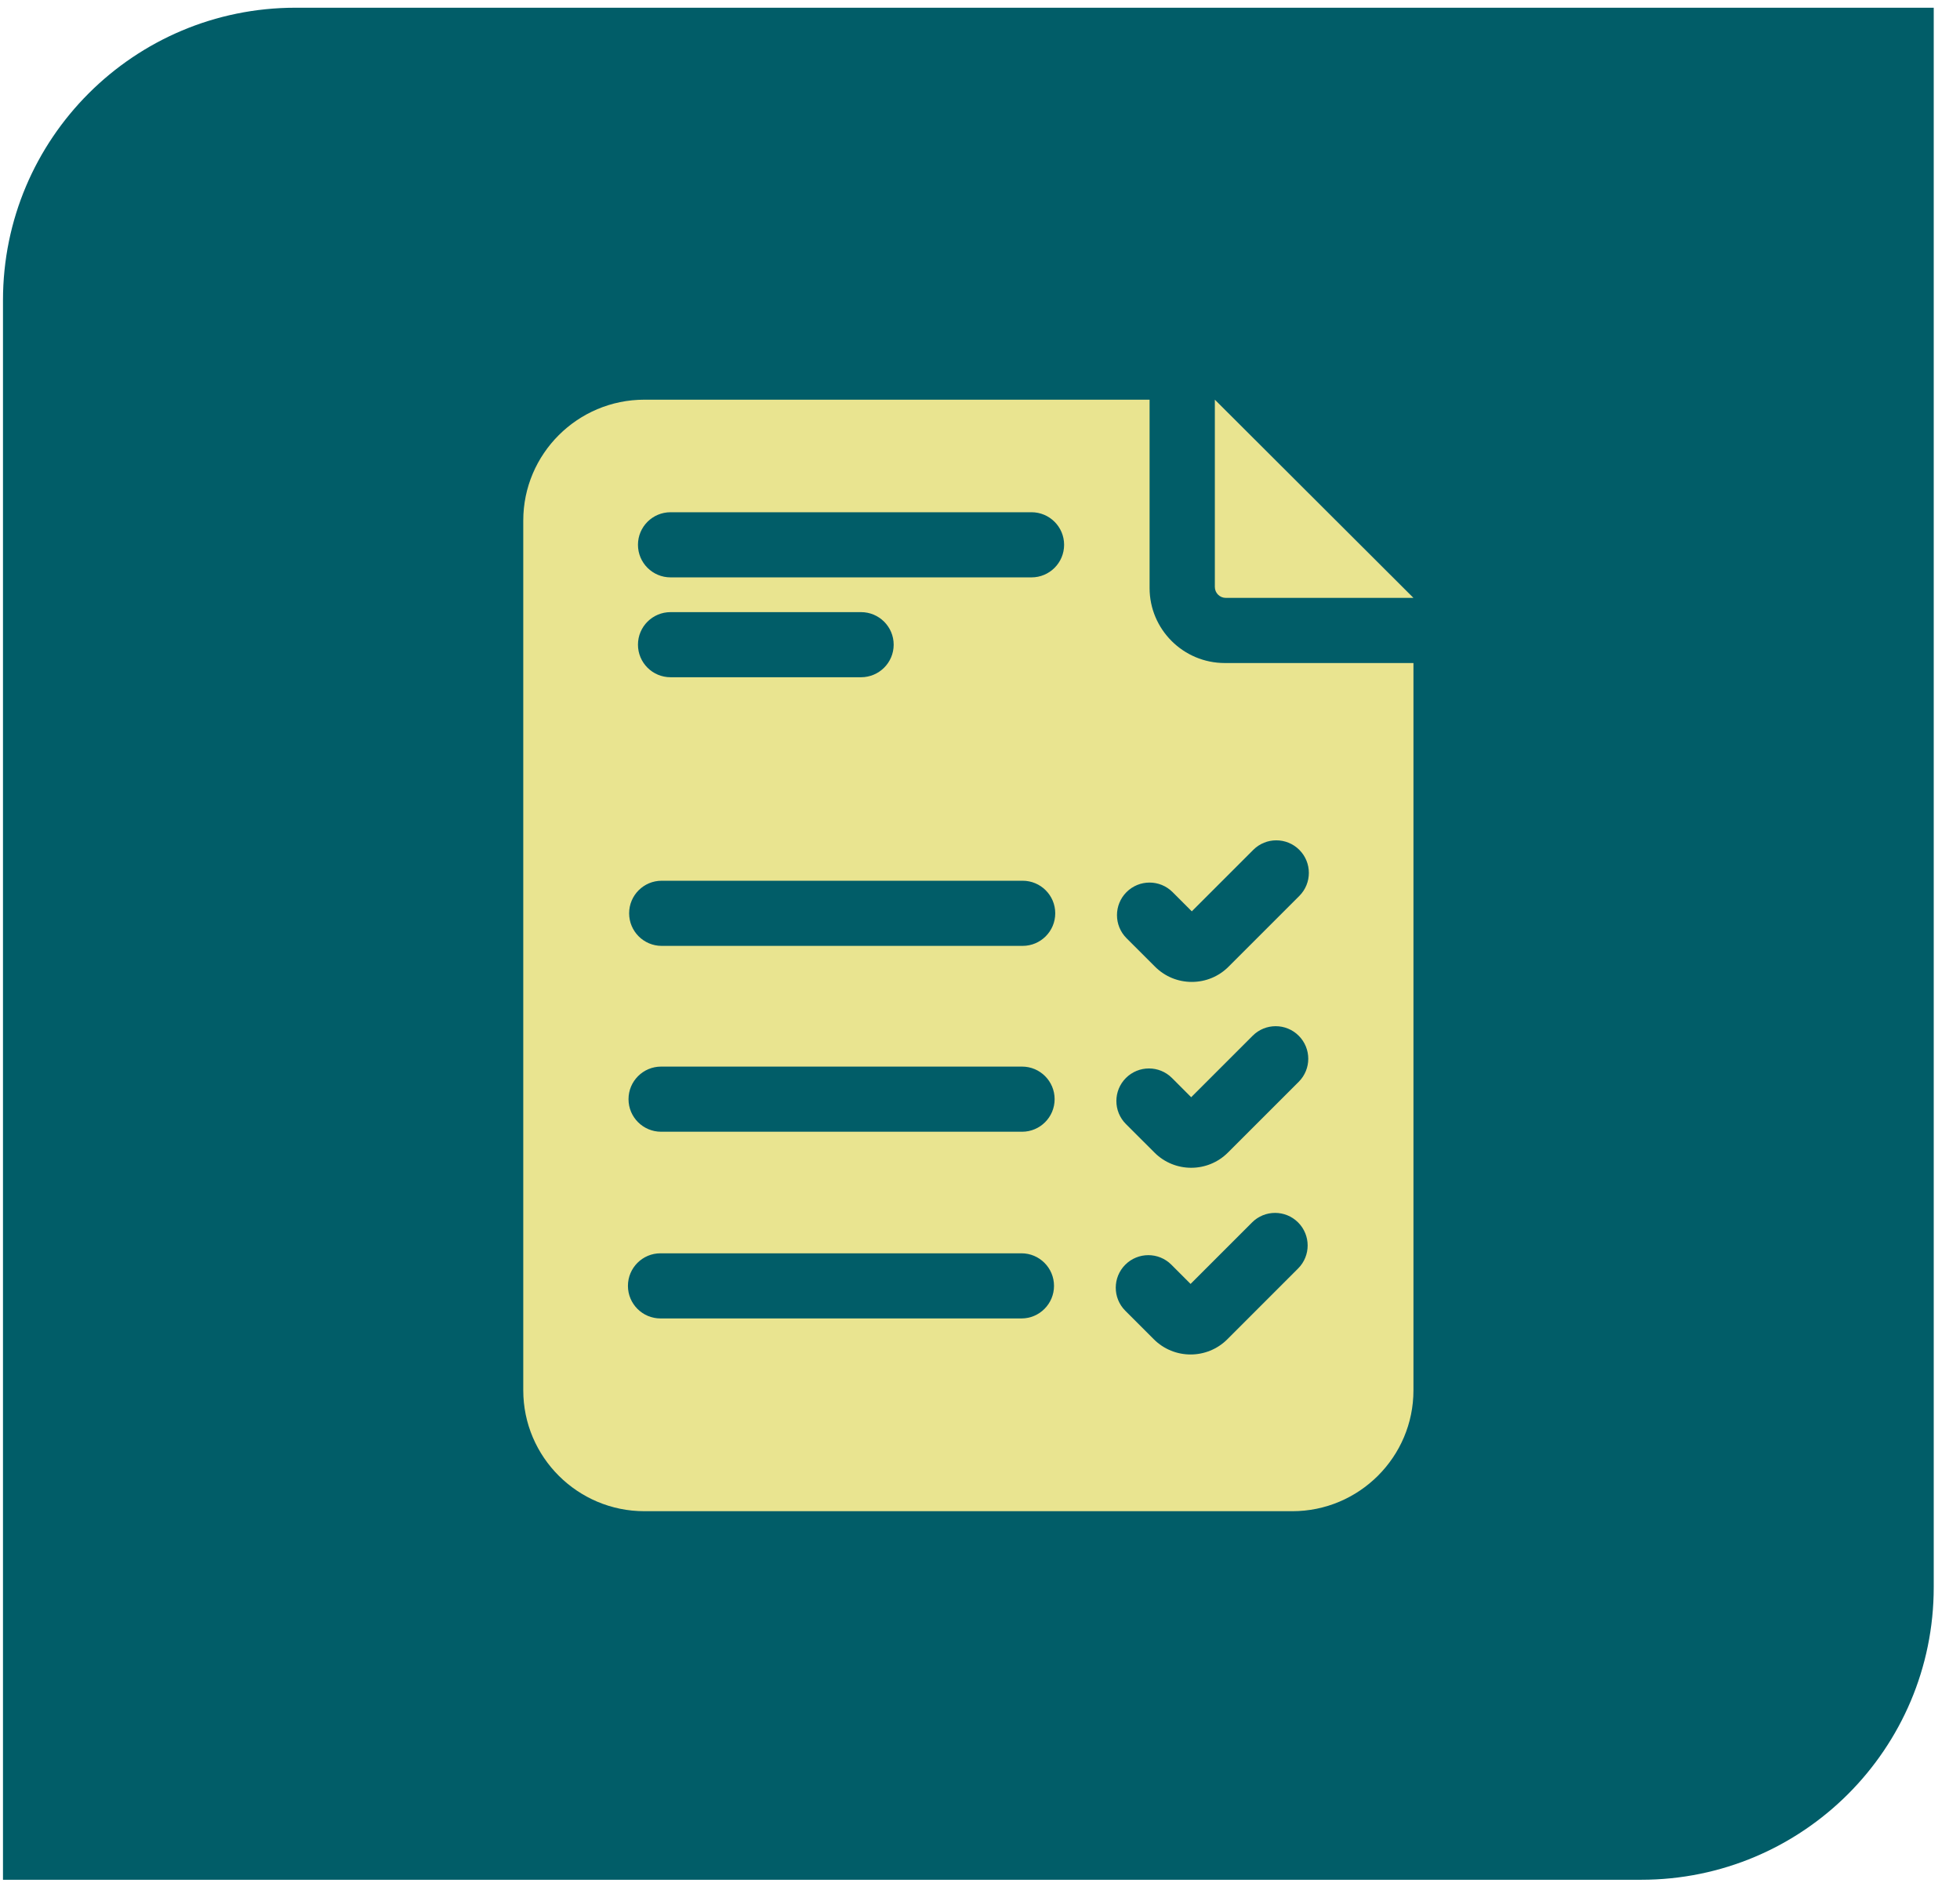
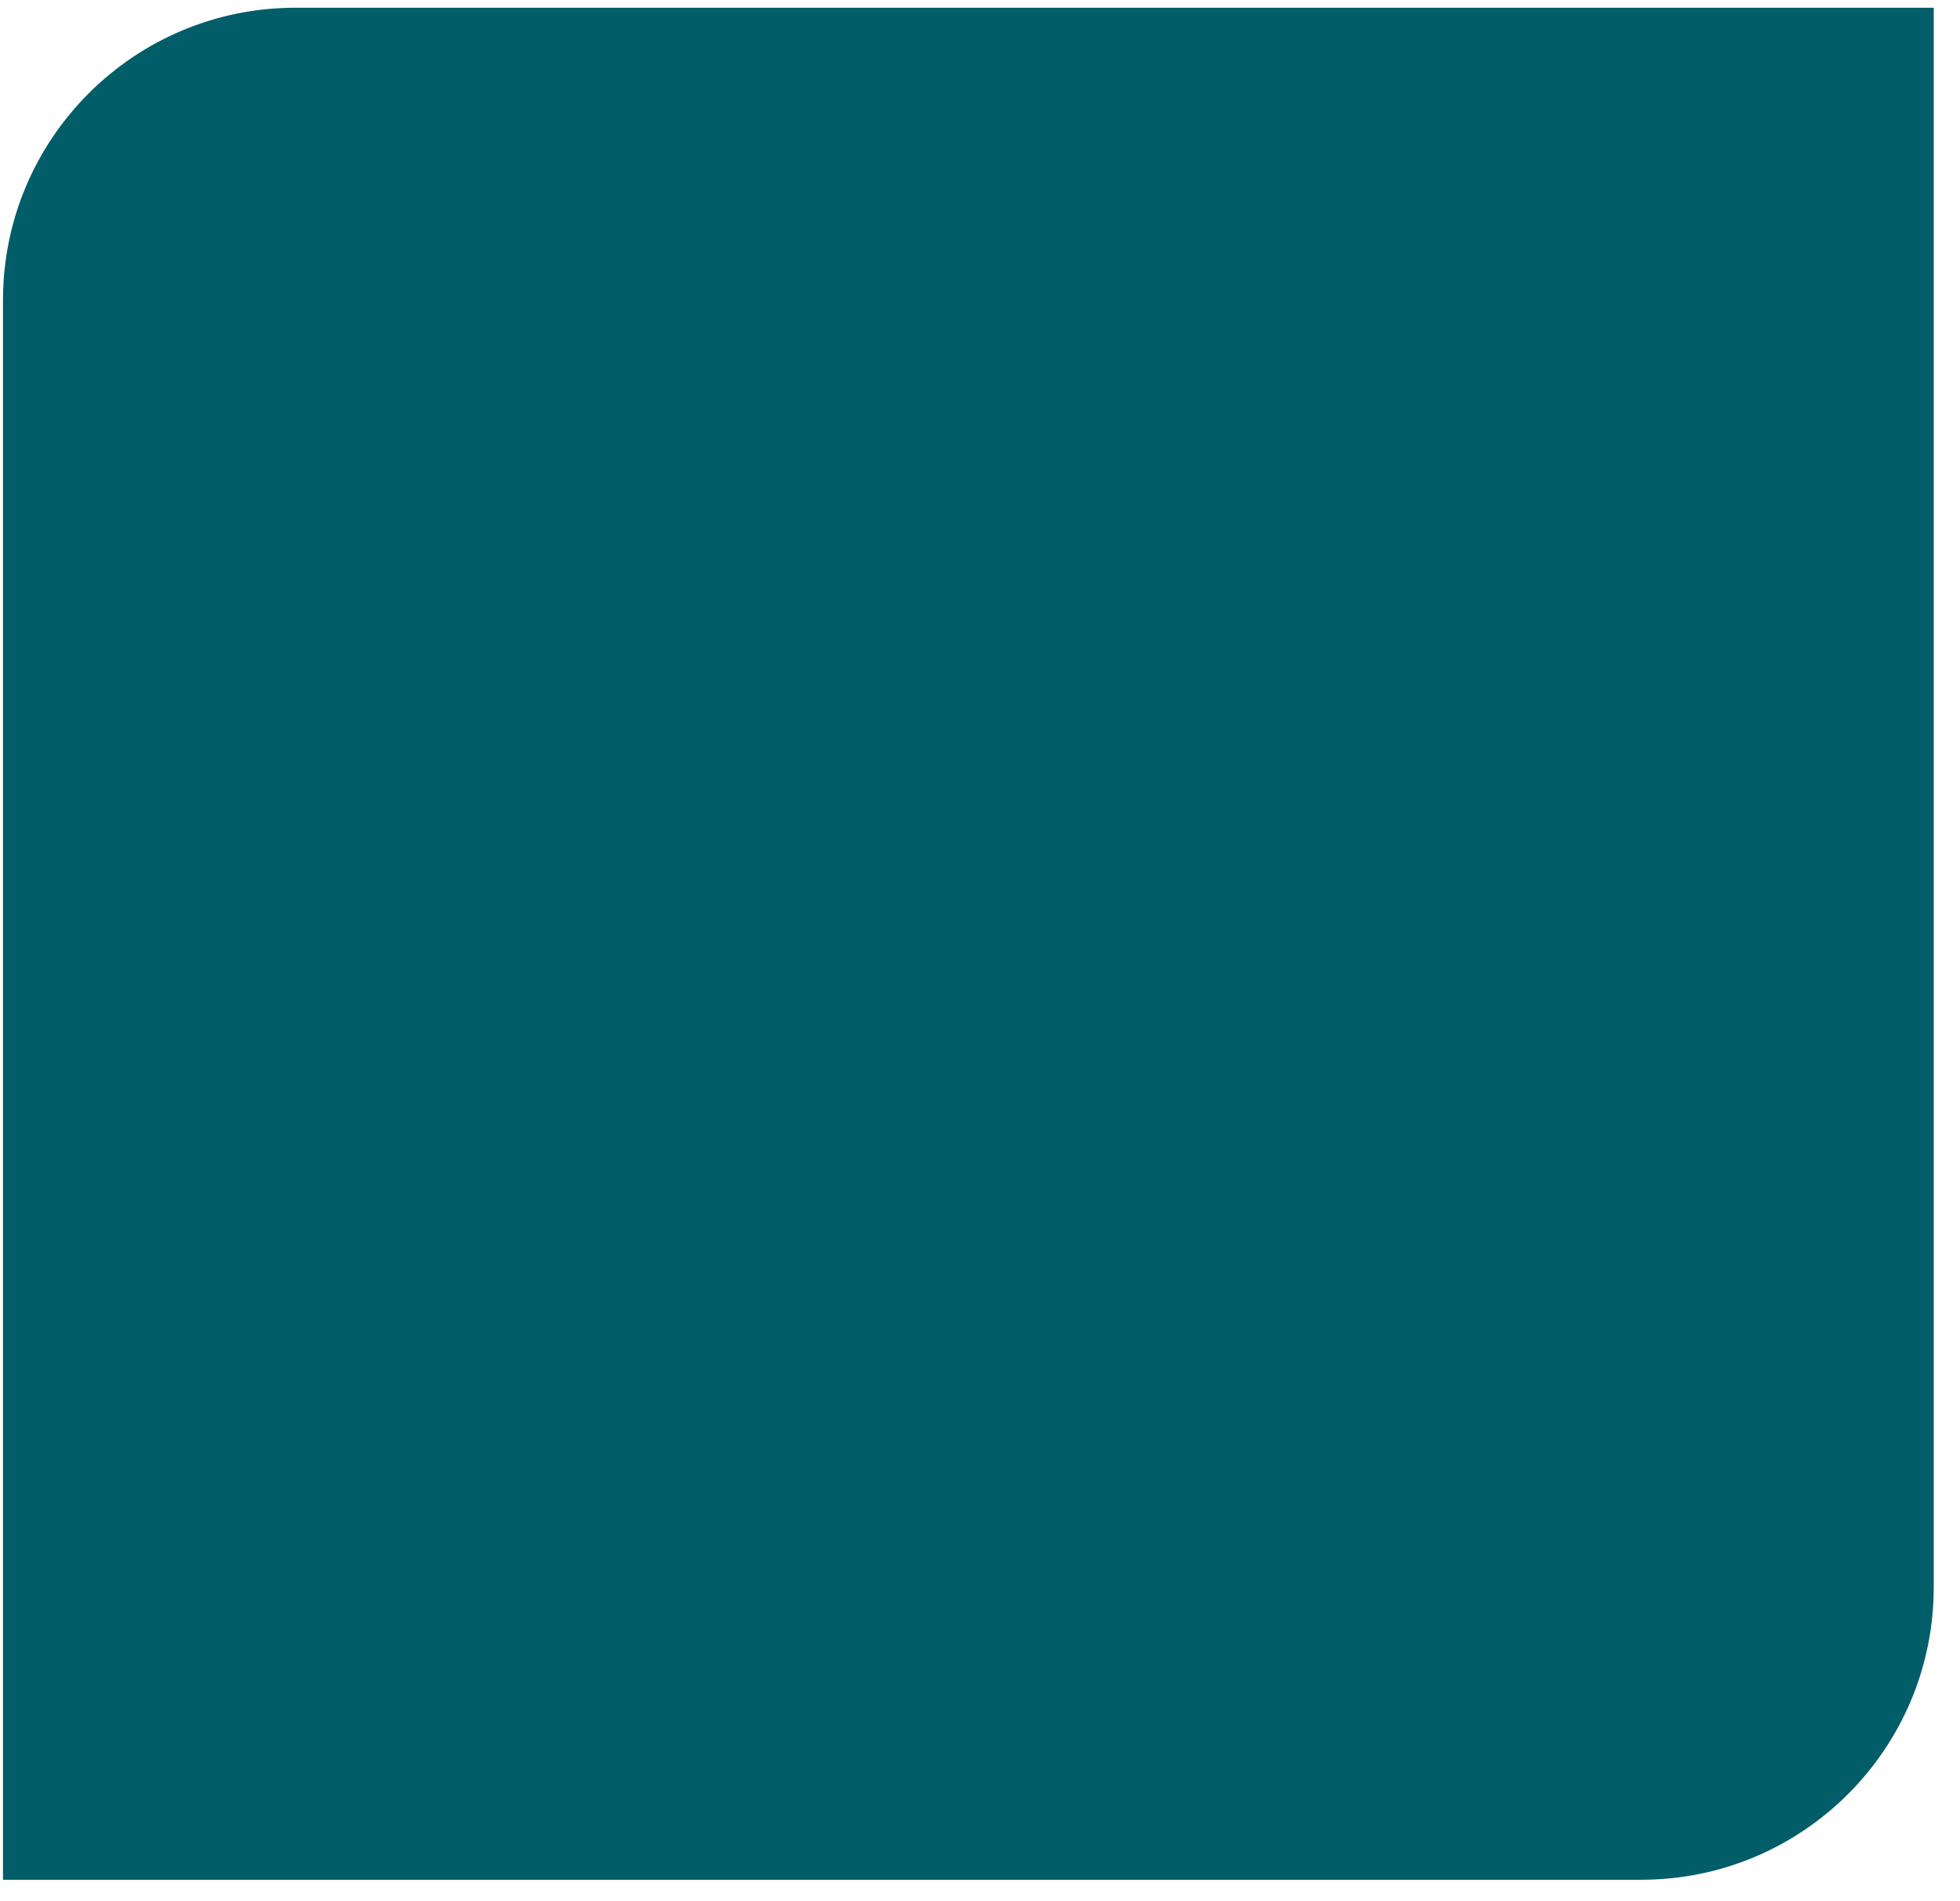
<svg xmlns="http://www.w3.org/2000/svg" width="67" height="65" viewBox="0 0 67 65" fill="none">
  <path d="M0.102 10.264C0.102 4.741 4.579 0.264 10.102 0.264H66.102V54.264C66.102 59.786 61.625 64.264 56.102 64.264H0.102V10.264Z" fill="#015D68" />
  <g clip-path="url(#clip0_46_17)">
-     <path d="M41.903 20.44H48.317L41.528 13.664V20.066C41.528 20.273 41.696 20.44 41.903 20.44Z" fill="#E9E490" />
-     <path d="M39.297 20.102V13.664H22.028C19.745 13.664 17.887 15.518 17.887 17.796V47.531C17.887 49.81 19.745 51.664 22.028 51.664H44.176C46.459 51.664 48.317 49.81 48.317 47.531V22.667H41.867C40.45 22.667 39.297 21.516 39.297 20.102ZM34.917 45.074H22.578C21.963 45.074 21.465 44.575 21.465 43.96C21.465 43.346 21.963 42.847 22.578 42.847H34.917C35.531 42.847 36.03 43.346 36.03 43.96C36.03 44.575 35.531 45.074 34.917 45.074ZM34.938 38.691H22.599C21.984 38.691 21.485 38.193 21.485 37.578C21.485 36.963 21.984 36.464 22.599 36.464H34.938C35.553 36.464 36.051 36.963 36.051 37.578C36.051 38.193 35.553 38.691 34.938 38.691ZM34.958 32.337H22.619C22.004 32.337 21.506 31.838 21.506 31.223C21.506 30.608 22.004 30.11 22.619 30.11H34.958C35.573 30.11 36.072 30.608 36.072 31.223C36.072 31.838 35.573 32.337 34.958 32.337ZM21.808 22.04C21.808 21.425 22.306 20.927 22.923 20.927H29.433C30.049 20.927 30.549 21.425 30.549 22.04C30.549 22.655 30.049 23.153 29.433 23.153H22.923C22.306 23.153 21.808 22.655 21.808 22.04ZM35.26 19.739H22.923C22.306 19.739 21.808 19.24 21.808 18.625C21.808 18.011 22.306 17.512 22.923 17.512H35.26C35.876 17.512 36.375 18.011 36.375 18.625C36.375 19.24 35.876 19.739 35.26 19.739ZM44.374 43.366L41.955 45.786C41.608 46.133 41.153 46.306 40.698 46.306C40.244 46.306 39.789 46.133 39.442 45.786L38.467 44.811C38.032 44.376 38.032 43.671 38.467 43.236C38.902 42.802 39.607 42.802 40.041 43.236L40.698 43.894L42.8 41.792C43.234 41.357 43.939 41.357 44.374 41.792C44.809 42.227 44.809 42.932 44.374 43.366ZM44.395 36.984L41.975 39.403C41.629 39.75 41.174 39.923 40.719 39.923C40.265 39.923 39.81 39.75 39.464 39.403L38.488 38.428C38.053 37.993 38.053 37.288 38.488 36.853C38.923 36.419 39.628 36.419 40.062 36.853L40.719 37.511L42.821 35.409C43.255 34.974 43.96 34.974 44.395 35.409C44.83 35.844 44.83 36.549 44.395 36.984ZM44.416 29.055C44.85 29.489 44.85 30.194 44.416 30.629L41.996 33.049C41.66 33.385 41.214 33.569 40.74 33.569C40.265 33.569 39.819 33.384 39.484 33.049L38.508 32.074C38.074 31.639 38.074 30.934 38.508 30.499C38.943 30.064 39.648 30.064 40.083 30.499L40.74 31.156L42.841 29.055C43.276 28.62 43.981 28.62 44.416 29.055Z" fill="#E9E490" />
-   </g>
+     </g>
  <defs>
    <clipPath id="clip0_46_17">
-       <rect width="38" height="38" fill="white" transform="translate(14.102 13.664)" />
-     </clipPath>
+       </clipPath>
  </defs>
</svg>